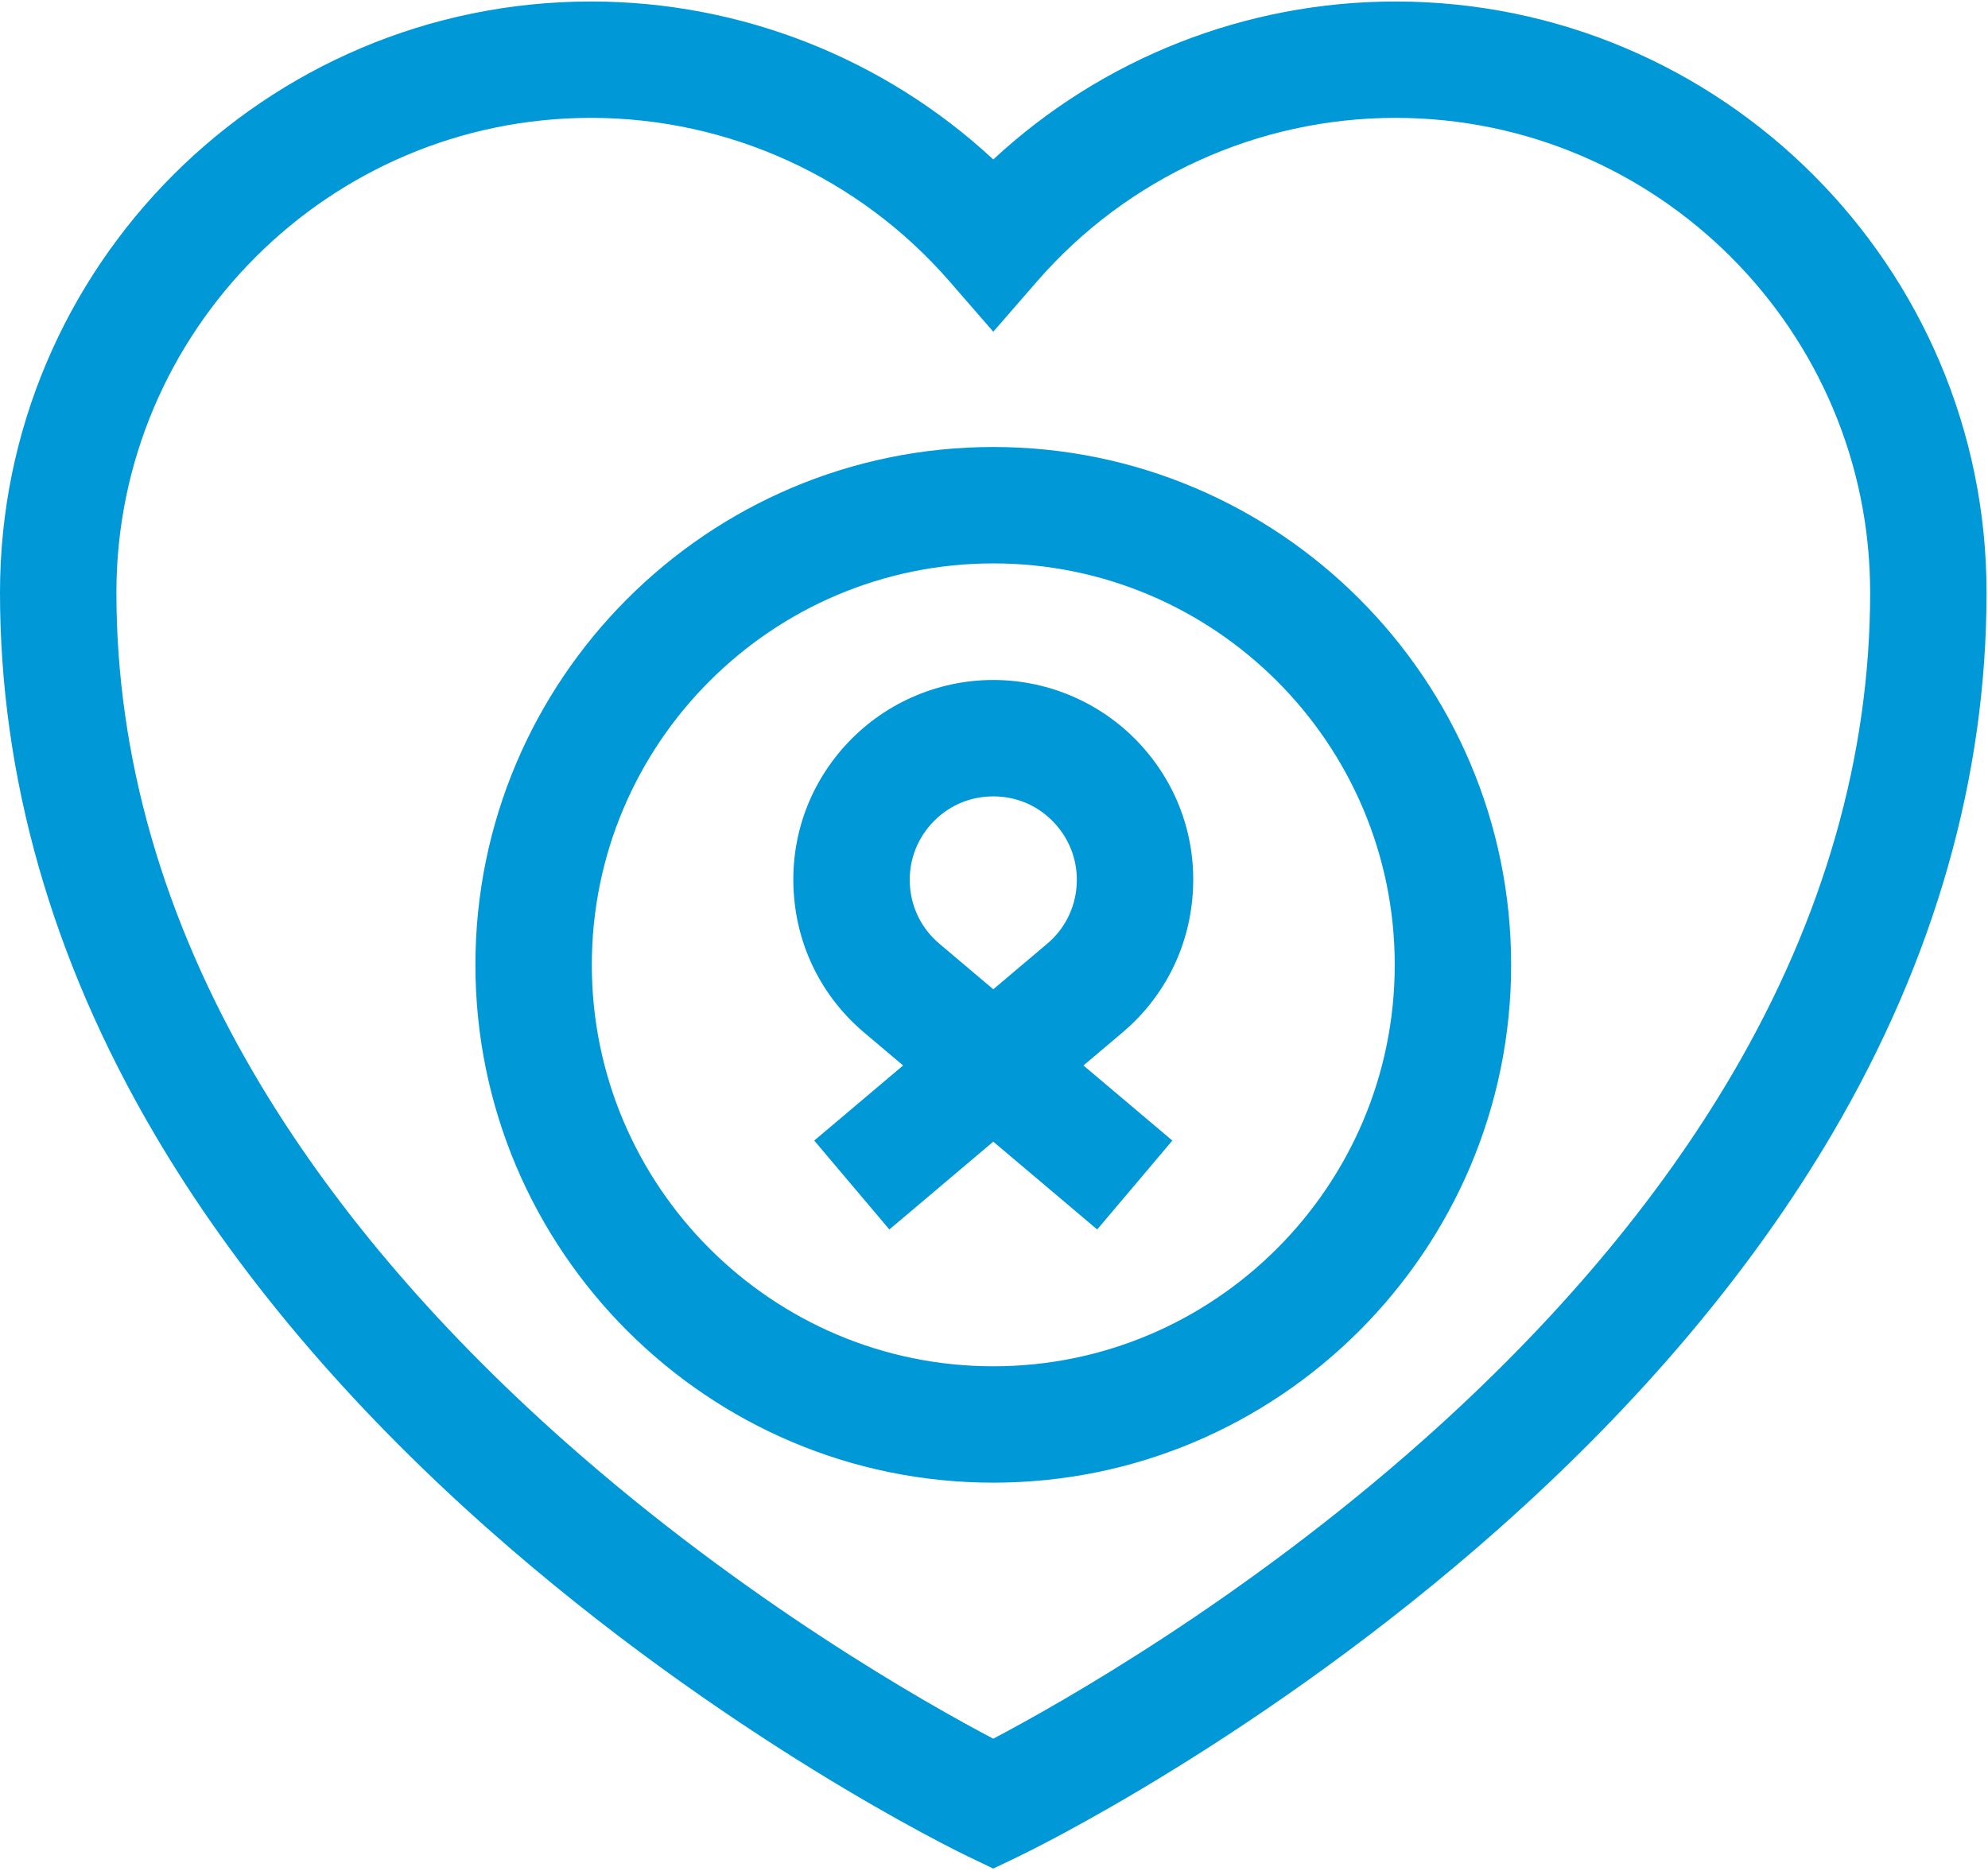
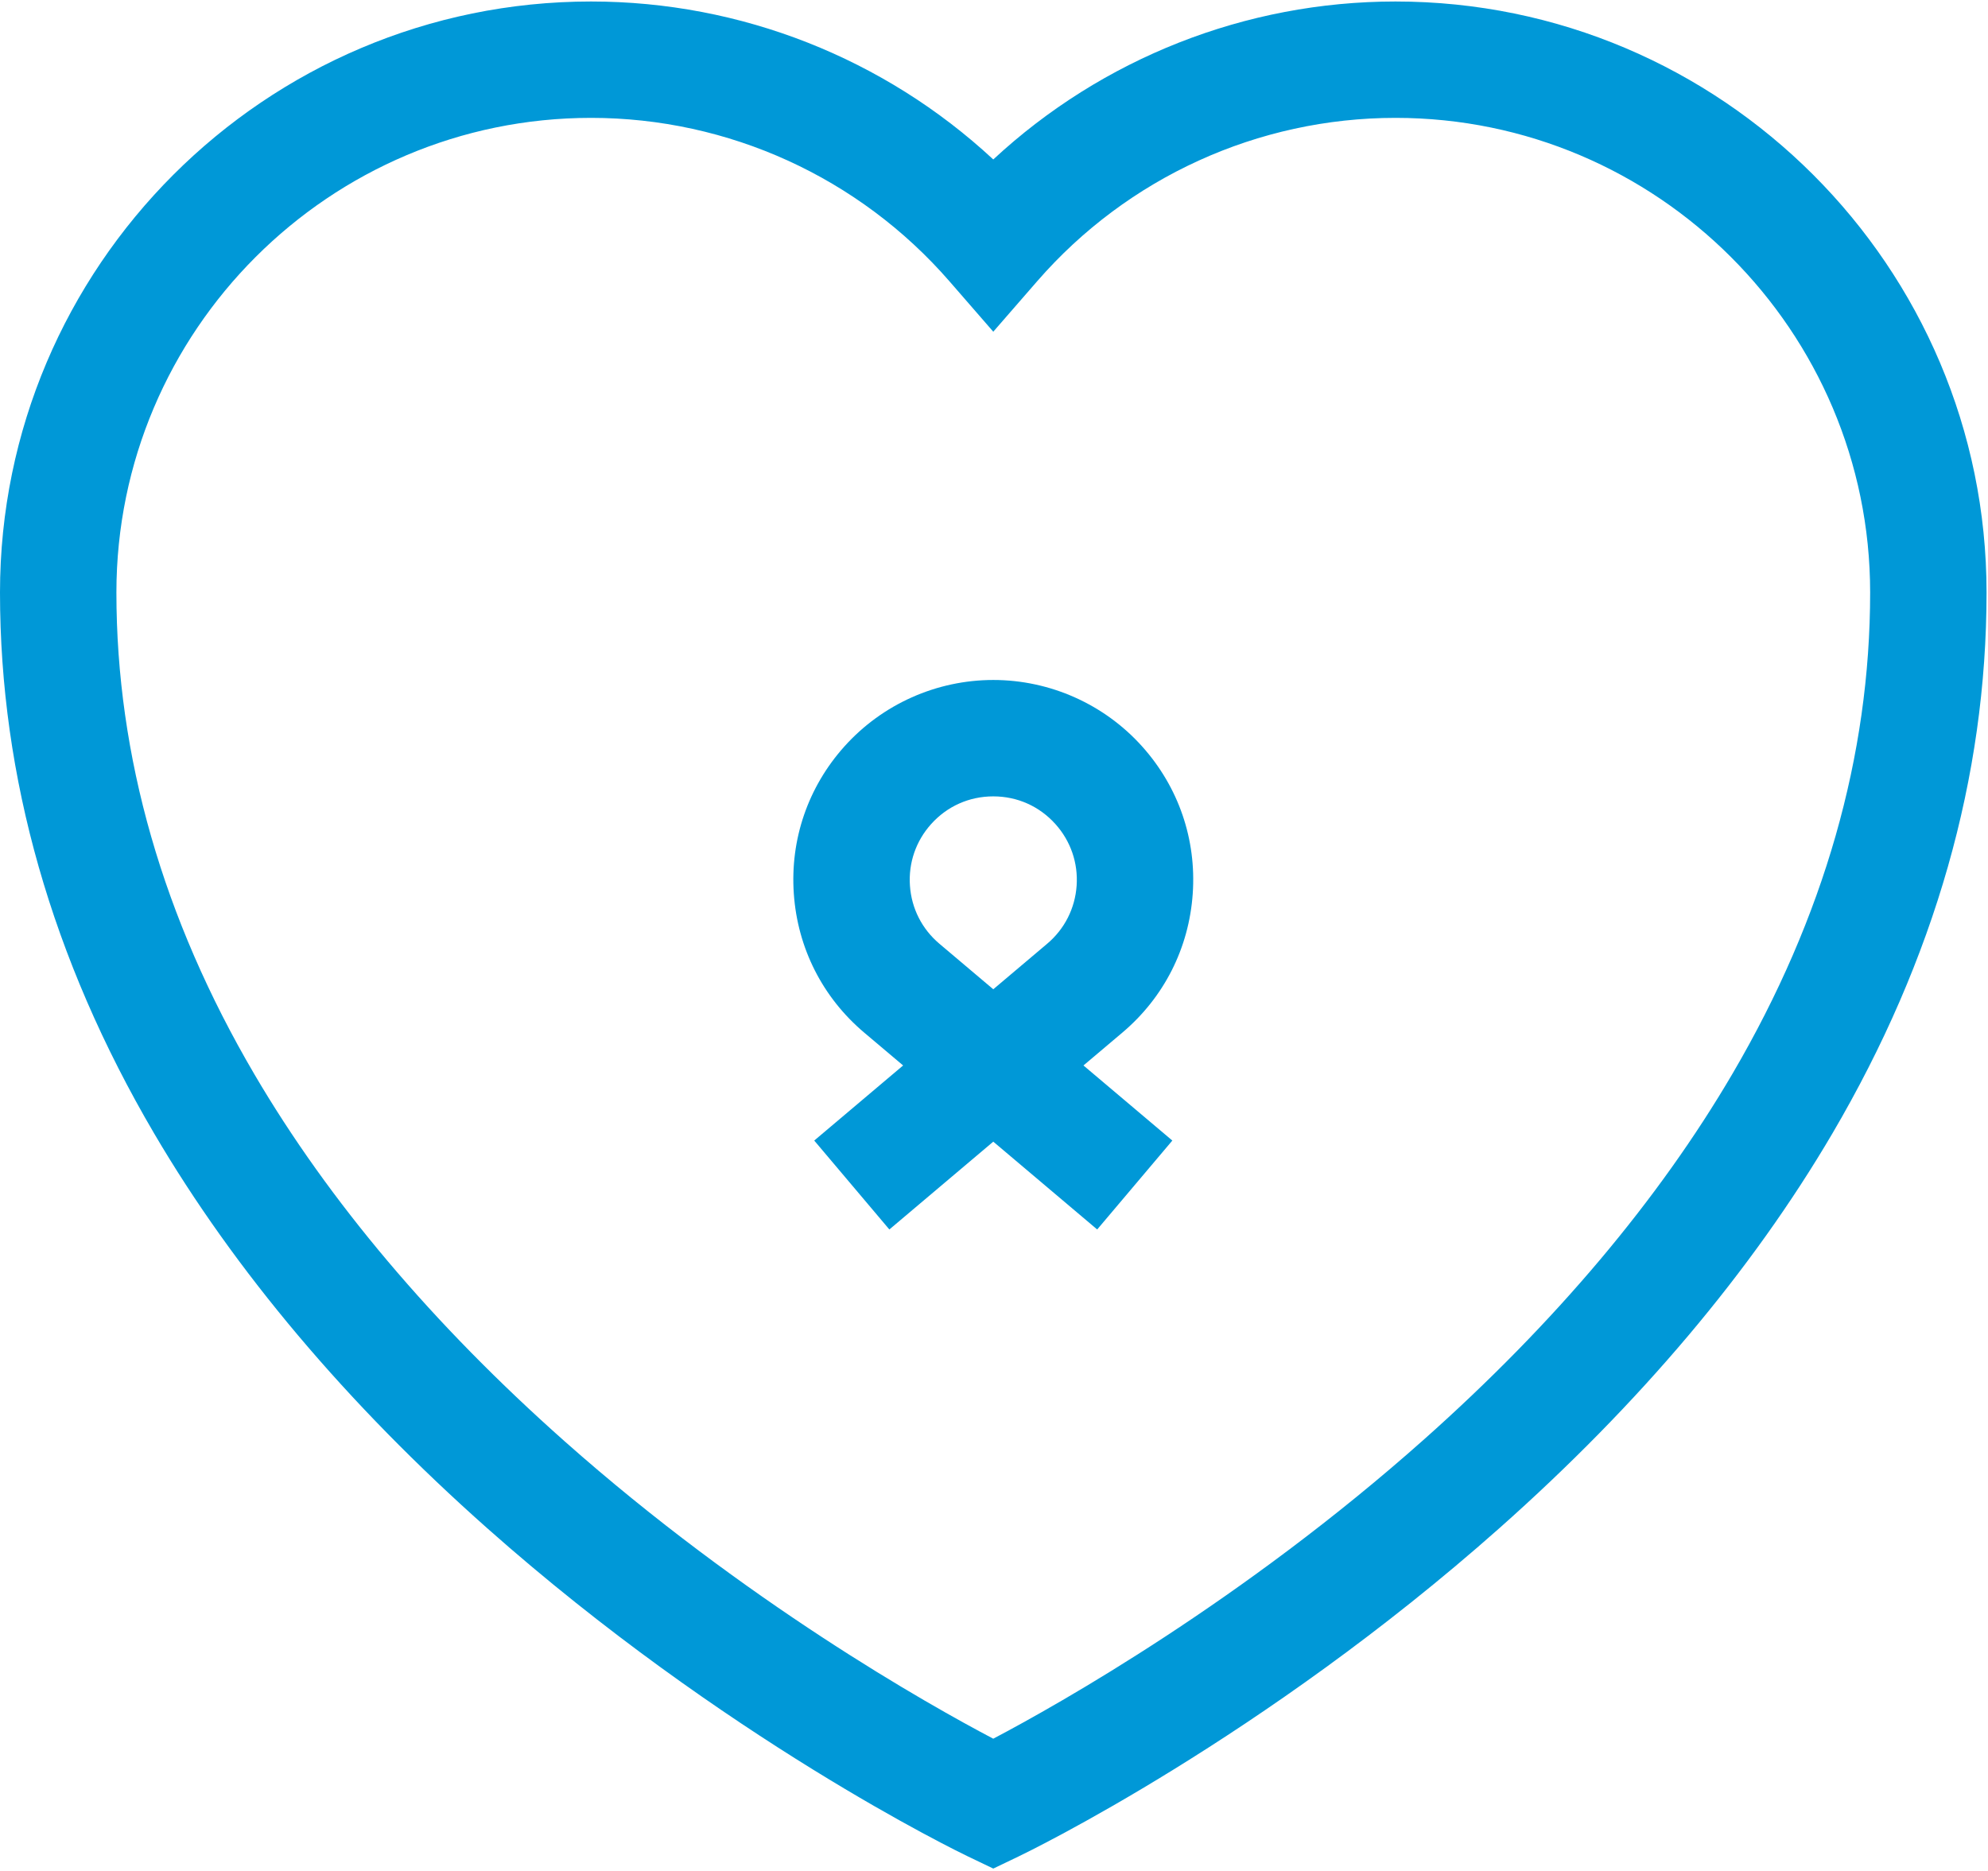
<svg xmlns="http://www.w3.org/2000/svg" width="85px" height="80px" viewBox="0 0 85 80" version="1.1">
  <title>icon-psychoonkologie-ksw</title>
  <g id="01-Library-(OK)" stroke="none" stroke-width="1" fill="none" fill-rule="evenodd">
    <g id="KSW_Library_Atoms_03_Update_20211026" transform="translate(-1366, -1943)" fill="#0098D7" fill-rule="nonzero">
      <g id="icon-psychoonkologie-ksw" transform="translate(1366, 1943)">
        <path d="M42.469,79.898 L41.394,79.383 C40.973,79.181 30.967,74.339 20.827,65.341 C14.828,60.017 10.038,54.338 6.589,48.462 C2.217,41.012 0,33.231 0,25.336 C0,11.401 11.337,0.064 25.272,0.064 C31.684,0.064 37.816,2.498 42.469,6.818 C47.122,2.498 53.255,0.064 59.666,0.064 C73.601,0.064 84.938,11.401 84.938,25.336 C84.938,33.231 82.721,41.012 78.349,48.462 C74.9,54.338 70.11,60.017 64.111,65.341 C53.971,74.339 43.965,79.181 43.544,79.383 L42.469,79.898 Z M25.272,5.04 C14.081,5.04 4.977,14.145 4.977,25.336 C4.977,32.333 6.964,39.267 10.882,45.943 C14.065,51.368 18.523,56.642 24.13,61.618 C31.88,68.495 39.676,72.876 42.468,74.345 C45.274,72.867 53.14,68.443 60.899,61.537 C66.484,56.567 70.922,51.301 74.09,45.886 C77.986,39.227 79.961,32.313 79.961,25.336 C79.961,14.145 70.857,5.04 59.666,5.04 C53.791,5.04 48.207,7.586 44.347,12.024 L42.469,14.183 L40.592,12.024 C36.731,7.586 31.148,5.04 25.272,5.04 Z" id="Shape" />
        <path d="M46.912,52.571 L42.469,48.816 L38.026,52.571 L34.814,48.769 L38.614,45.558 L36.951,44.154 C35.171,42.65 34.102,40.541 33.941,38.216 C33.779,35.891 34.547,33.655 36.102,31.919 C37.722,30.112 40.042,29.075 42.469,29.075 C44.896,29.075 47.217,30.112 48.836,31.919 C50.391,33.655 51.159,35.891 50.997,38.216 C50.836,40.541 49.767,42.65 47.987,44.154 L46.325,45.558 L50.125,48.769 L46.912,52.571 Z M42.469,34.052 C41.44,34.052 40.495,34.474 39.809,35.24 C39.159,35.965 38.838,36.9 38.906,37.871 C38.973,38.843 39.42,39.724 40.164,40.352 L42.469,42.3 L44.775,40.352 C45.518,39.724 45.965,38.843 46.033,37.871 C46.1,36.9 45.779,35.965 45.129,35.24 C44.443,34.474 43.498,34.052 42.469,34.052 L42.469,34.052 Z" id="Shape" />
-         <path d="M42.469,63.397 C30.26,63.397 20.327,53.464 20.327,41.255 C20.327,29.046 30.26,19.113 42.469,19.113 C54.678,19.113 64.611,29.046 64.611,41.255 C64.611,53.465 54.678,63.397 42.469,63.397 Z M42.469,24.09 C33.004,24.09 25.304,31.79 25.304,41.255 C25.304,50.72 33.004,58.421 42.469,58.421 C51.934,58.421 59.634,50.72 59.634,41.255 C59.634,31.79 51.934,24.09 42.469,24.09 Z" id="Shape" />
      </g>
    </g>
  </g>
</svg>